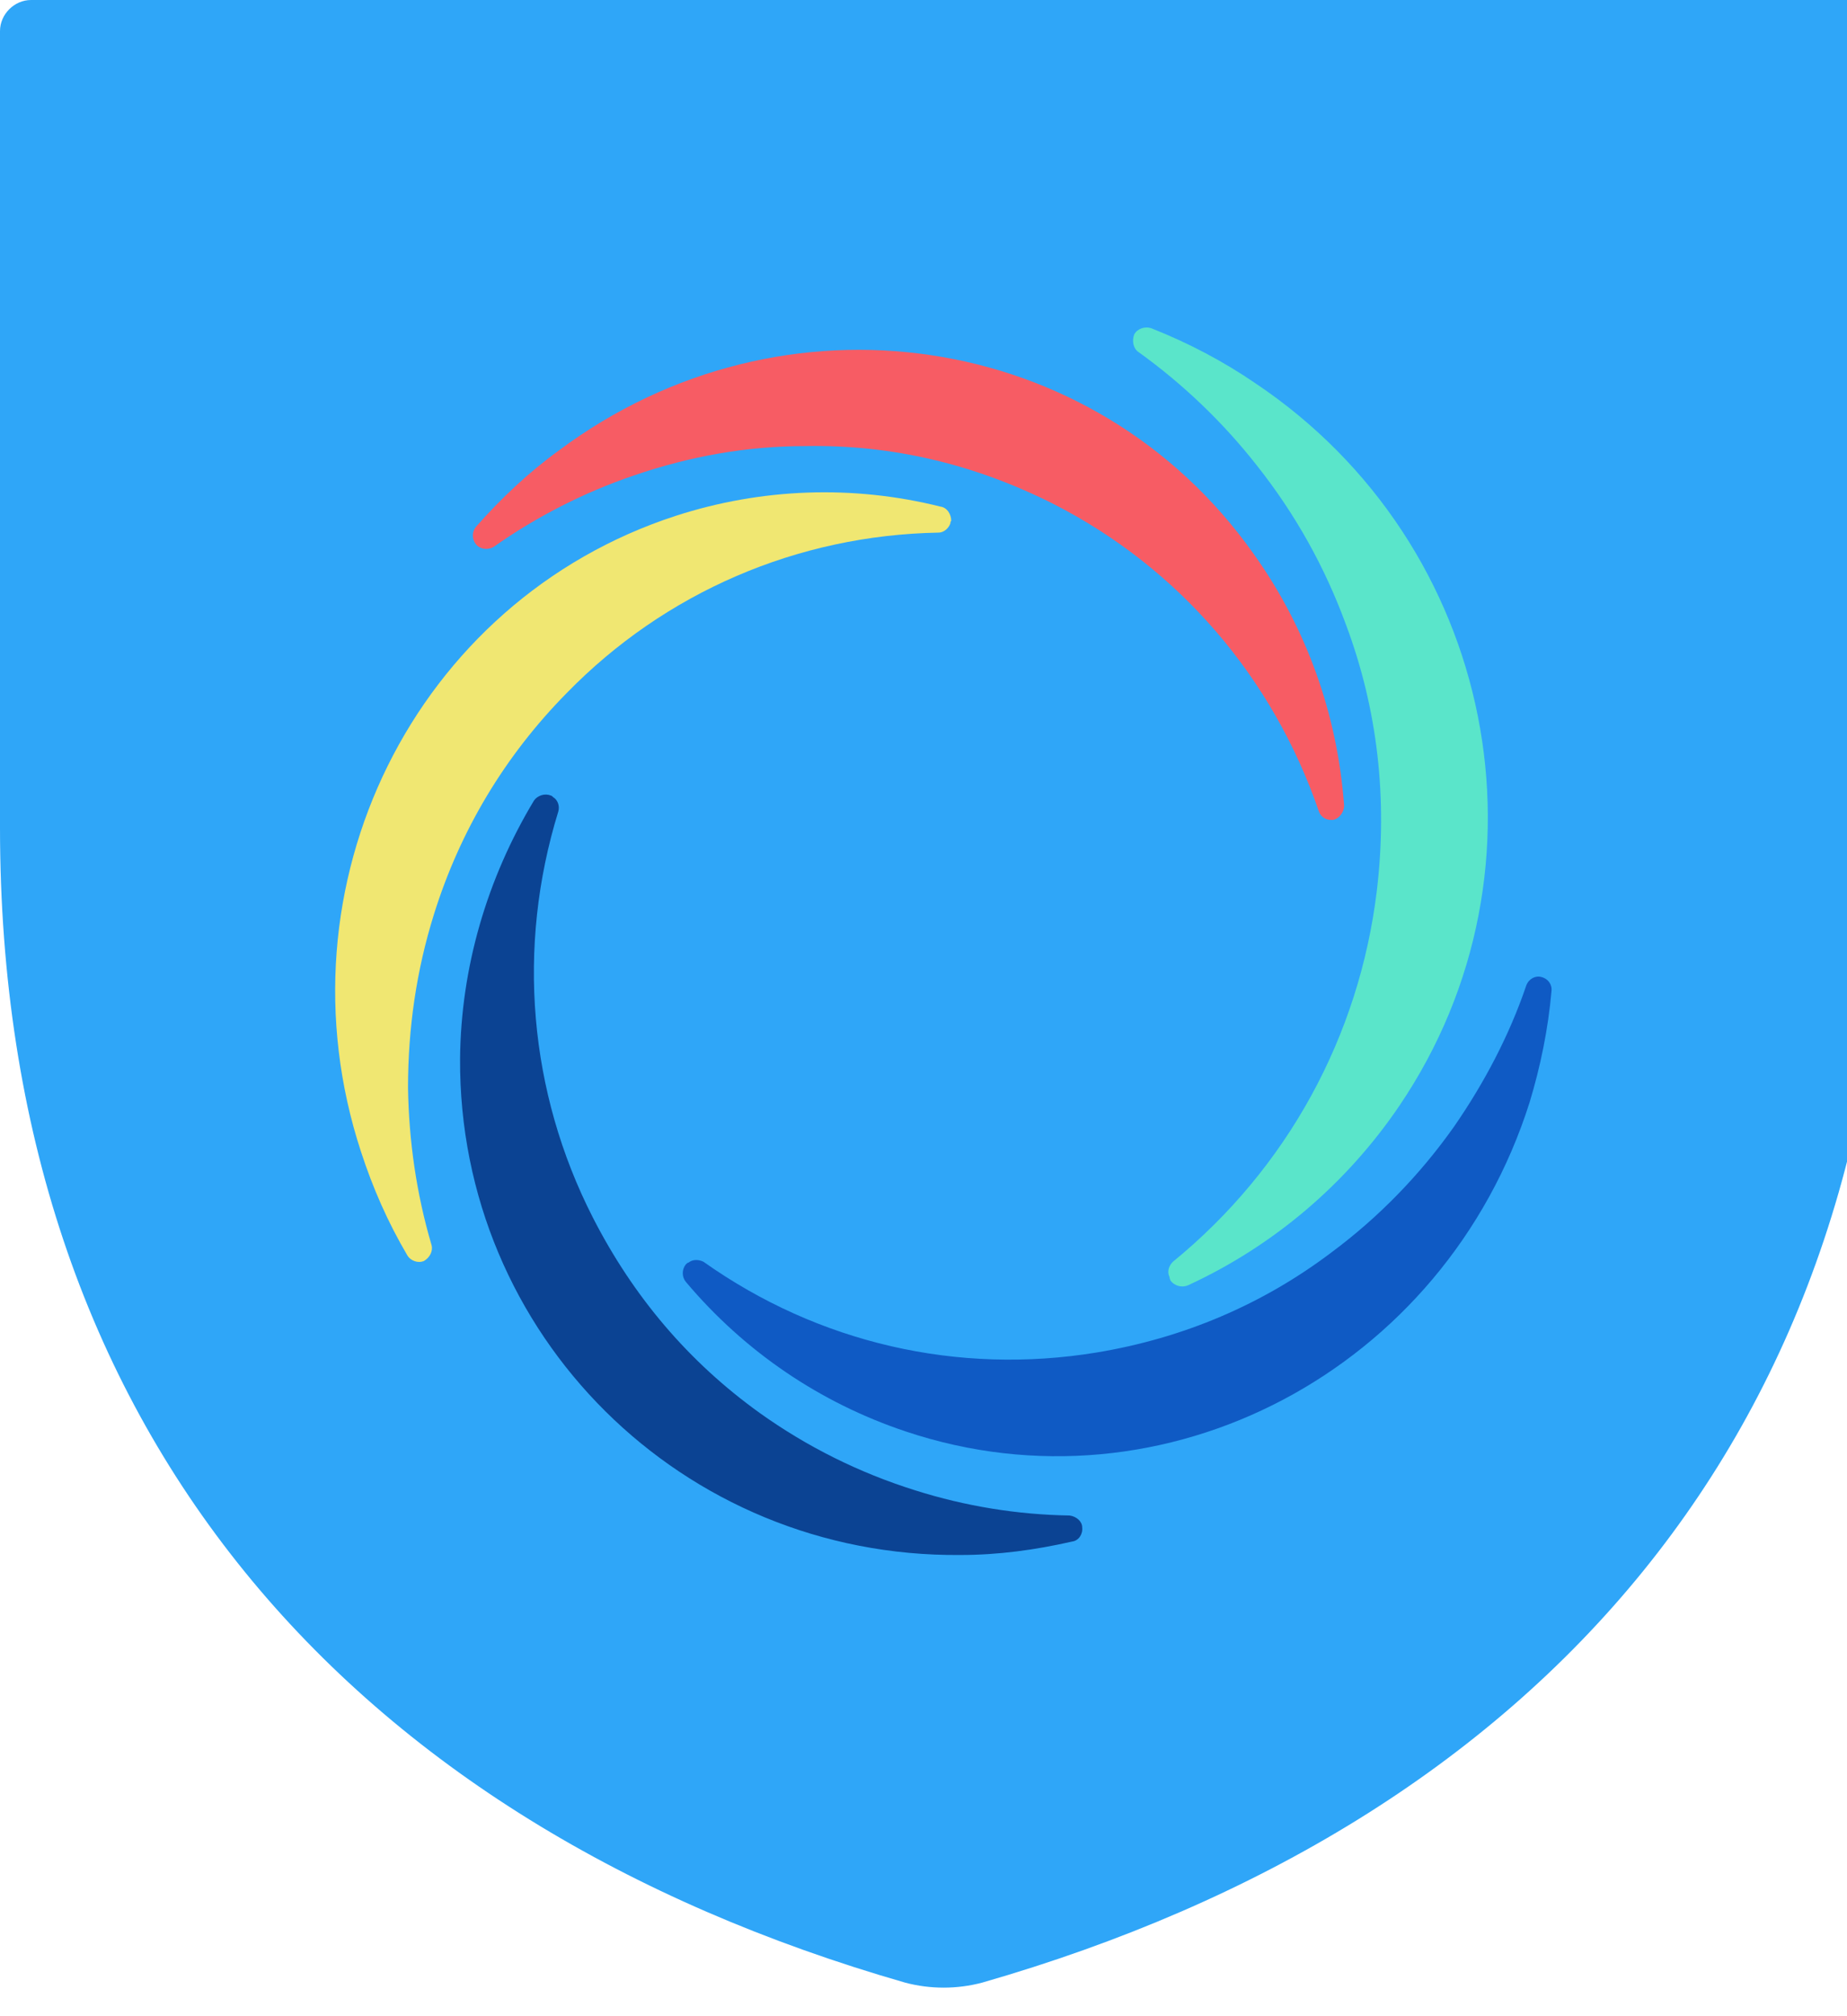
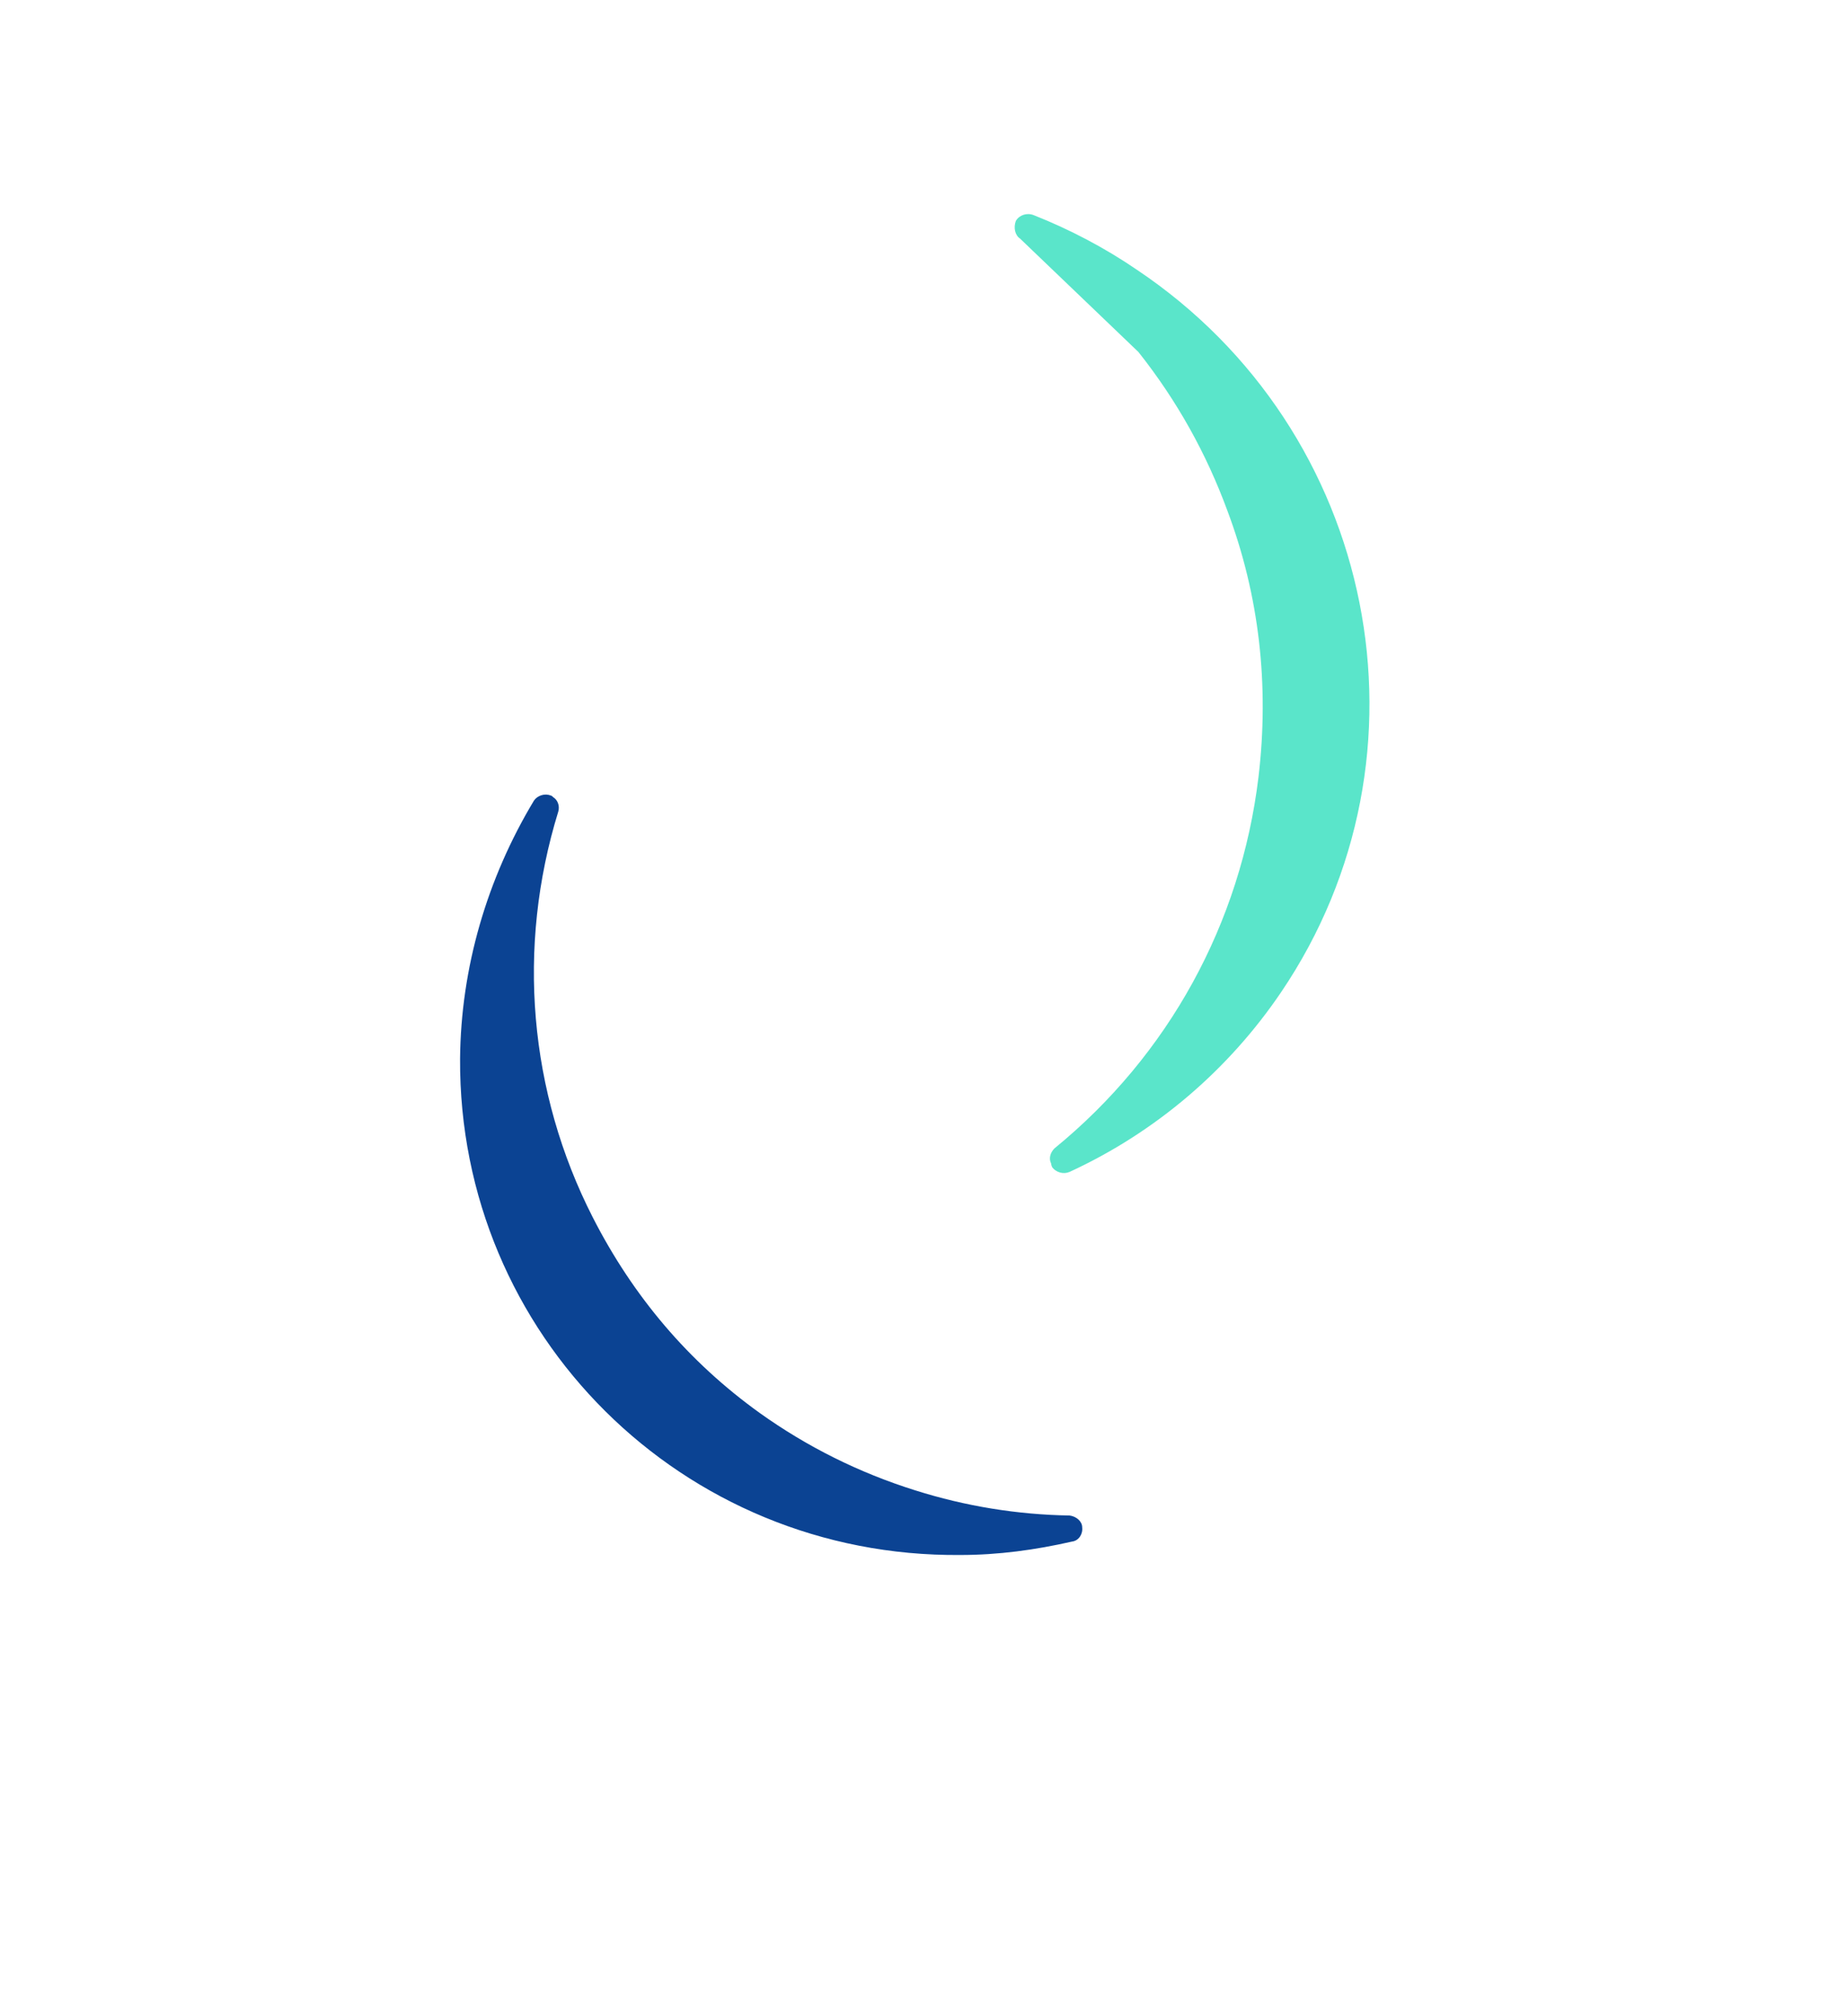
<svg xmlns="http://www.w3.org/2000/svg" width="22" height="24">
  <g class="layer">
    <title>Layer 1</title>
-     <path d="m0.37,0c-0.2,0 -0.37,0.17 -0.37,0.37l0,9.48c0,7.18 4.17,11.85 10.78,13.75c0.3,0.08 0.62,0.08 0.92,0c6.61,-1.9 10.78,-6.57 10.78,-13.75l0,-9.48c0,-0.2 -0.17,-0.37 -0.38,-0.37l-21.73,0z" fill="#2FA6F8" id="svg_2" />
-     <path d="m13.56,4.19c0.53,0.38 1.01,0.84 1.41,1.35c0.46,0.58 0.81,1.21 1.06,1.89c0.38,1.01 0.5,2.08 0.37,3.17c-0.21,1.74 -1.07,3.31 -2.43,4.42c-0.05,0.05 -0.07,0.12 -0.04,0.18c0,0.02 0.01,0.03 0.01,0.04c0.05,0.07 0.14,0.09 0.21,0.06c1.02,-0.47 1.89,-1.21 2.52,-2.14c1.91,-2.82 1.15,-6.68 -1.72,-8.6c-0.38,-0.26 -0.8,-0.48 -1.23,-0.65c-0.08,-0.03 -0.17,0 -0.21,0.07c-0.03,0.08 -0.01,0.17 0.05,0.21z" fill="#5AE5CA" id="svg_3" />
-     <path d="m18.18,11.73c-0.2,0.59 -0.5,1.16 -0.86,1.68c-0.41,0.58 -0.9,1.08 -1.45,1.49c-0.83,0.63 -1.78,1.03 -2.81,1.2c-1.65,0.27 -3.31,-0.11 -4.68,-1.08c-0.06,-0.03 -0.13,-0.03 -0.18,0.01c-0.01,0 -0.02,0.01 -0.03,0.02c-0.05,0.06 -0.05,0.15 0,0.21c0.7,0.83 1.6,1.44 2.62,1.78c3.08,1.03 6.42,-0.73 7.43,-3.92c0.13,-0.43 0.22,-0.87 0.26,-1.32c0.01,-0.08 -0.04,-0.15 -0.12,-0.17c-0.07,-0.02 -0.15,0.02 -0.18,0.1z" fill="#0F5AC4" id="svg_4" />
+     <path d="m13.56,4.19c0.46,0.58 0.81,1.21 1.06,1.89c0.38,1.01 0.5,2.08 0.37,3.17c-0.21,1.74 -1.07,3.31 -2.43,4.42c-0.05,0.05 -0.07,0.12 -0.04,0.18c0,0.02 0.01,0.03 0.01,0.04c0.05,0.07 0.14,0.09 0.21,0.06c1.02,-0.47 1.89,-1.21 2.52,-2.14c1.91,-2.82 1.15,-6.68 -1.72,-8.6c-0.38,-0.26 -0.8,-0.48 -1.23,-0.65c-0.08,-0.03 -0.17,0 -0.21,0.07c-0.03,0.08 -0.01,0.17 0.05,0.21z" fill="#5AE5CA" id="svg_3" />
    <path d="m12.74,18.04c-0.62,-0.01 -1.24,-0.11 -1.84,-0.3c-0.67,-0.21 -1.29,-0.52 -1.85,-0.92c-0.85,-0.61 -1.51,-1.39 -1.99,-2.33c-0.76,-1.49 -0.91,-3.21 -0.41,-4.83c0.02,-0.07 -0.01,-0.14 -0.06,-0.17c-0.01,-0.01 -0.02,-0.02 -0.03,-0.02c-0.07,-0.03 -0.16,0 -0.2,0.06c-0.56,0.93 -0.87,1.99 -0.88,3.07c-0.02,3.29 2.65,5.94 5.96,5.91c0.45,0 0.89,-0.06 1.33,-0.16c0.08,-0.01 0.13,-0.09 0.12,-0.17c0,-0.07 -0.07,-0.13 -0.15,-0.14z" fill="#0B4393" id="svg_5" />
-     <path d="m5.14,14.82c-0.18,-0.61 -0.27,-1.24 -0.28,-1.87c0,-0.71 0.1,-1.4 0.31,-2.07c0.31,-0.99 0.84,-1.88 1.58,-2.63c1.17,-1.2 2.75,-1.88 4.43,-1.91c0.06,0 0.12,-0.05 0.14,-0.11c0,-0.01 0,-0.02 0.01,-0.03c0,-0.08 -0.05,-0.16 -0.13,-0.17c-1.04,-0.26 -2.13,-0.22 -3.15,0.11c-3.11,1.01 -4.79,4.4 -3.75,7.57c0.14,0.43 0.32,0.84 0.55,1.23c0.04,0.07 0.13,0.1 0.2,0.07c0.07,-0.04 0.11,-0.12 0.09,-0.19z" fill="#F0E772" id="svg_6" />
-     <path d="m5.88,6.51c0.51,-0.36 1.08,-0.65 1.67,-0.85c0.67,-0.23 1.35,-0.35 2.04,-0.35c1.04,-0.02 2.03,0.22 2.96,0.69c1.49,0.76 2.61,2.06 3.16,3.66c0.02,0.06 0.08,0.1 0.14,0.1c0.01,0 0.02,0 0.03,0c0.08,-0.02 0.13,-0.1 0.13,-0.17c-0.08,-1.09 -0.45,-2.12 -1.08,-3c-1.89,-2.67 -5.6,-3.22 -8.27,-1.23c-0.36,0.26 -0.69,0.57 -0.99,0.91c-0.05,0.06 -0.05,0.15 0,0.21c0.05,0.06 0.14,0.07 0.21,0.03z" fill="#F75C64" id="svg_7" />
  </g>
</svg>